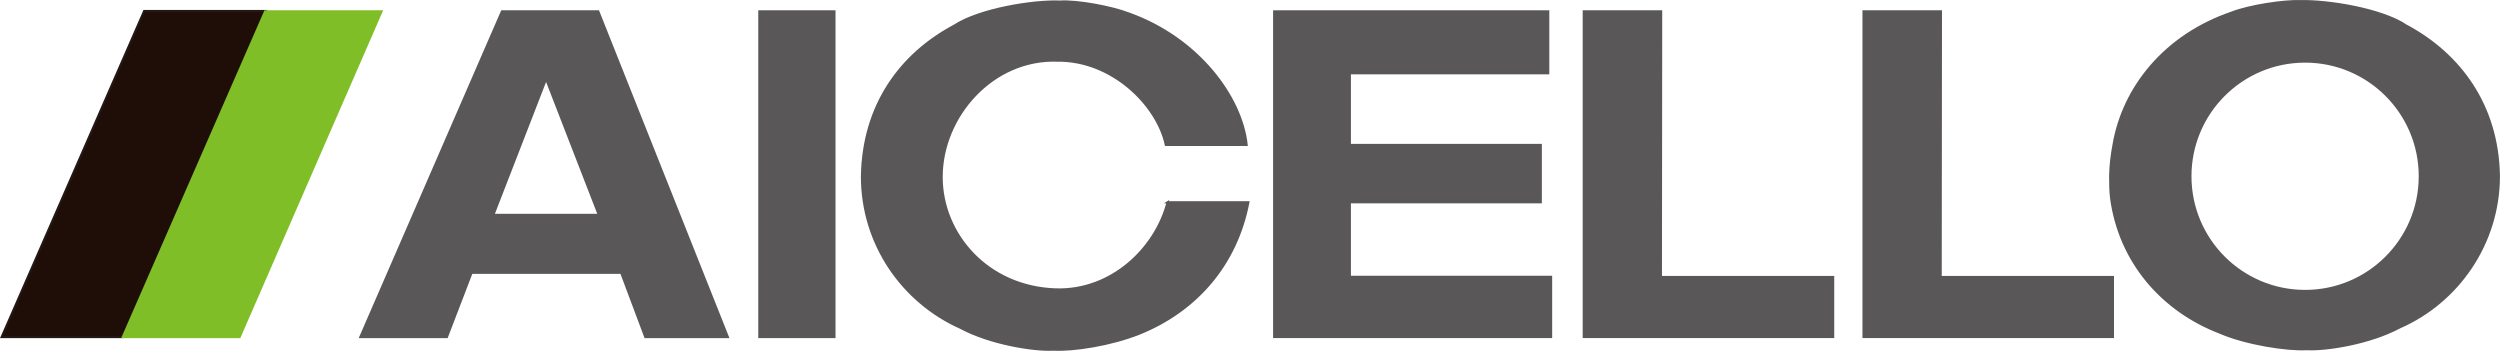
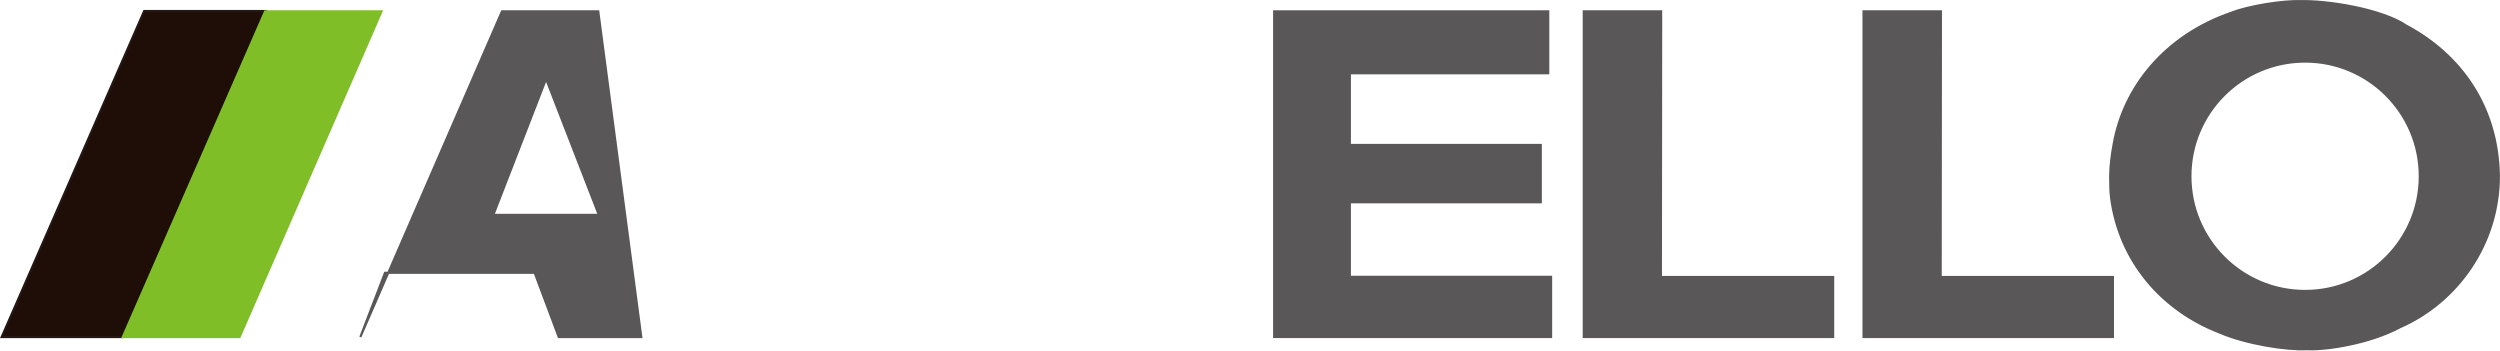
<svg xmlns="http://www.w3.org/2000/svg" id="_イヤー_2" viewBox="0 0 1067.84 149.86">
  <g id="_イヤー_1-2">
    <polygon points="795.98 4.85 795.98 143.95 902.51 143.95 902.51 118.32 828.93 118.32 829.04 4.85 795.98 4.85" style="fill:#595757; stroke:#595757; stroke-miterlimit:3.86; stroke-width:.91px;" />
    <polygon points="61.58 4.69 113.52 4.69 52.43 143.96 .7 143.96 61.58 4.69" style="fill:#1e0e07; stroke:#231815; stroke-miterlimit:3.86; stroke-width:.91px;" />
    <polygon points="52.44 143.96 113.25 4.85 162.97 4.85 102.34 143.96 52.44 143.96" style="fill:#7fbe26; stroke:#7fbe26; stroke-miterlimit:3.86; stroke-width:.91px;" />
    <polygon points="544.24 4.85 544.24 143.95 662.53 143.95 662.53 118.24 576.57 118.24 576.57 86.4 658.12 86.4 658.12 61.91 576.57 61.91 576.57 31.3 661.31 31.3 661.31 4.85 544.24 4.85" style="fill:#595757; stroke:#595757; stroke-miterlimit:3.86; stroke-width:.91px;" />
    <polygon points="676.48 4.85 676.48 143.95 783.01 143.95 783.01 118.32 709.43 118.32 709.54 4.85 676.48 4.85" style="fill:#595757; stroke:#595757; stroke-miterlimit:3.86; stroke-width:.91px;" />
-     <path d="M255.54,4.85h-41.14l-60.49,139.11h36.98l10.53-27.43h63.92l10.29,27.43h35.27L255.54,4.85Zm-44.82,86.94l22.53-58.04,22.53,58.04h-45.06Z" style="fill:#595757; stroke:#595757; stroke-miterlimit:3.86; stroke-width:.91px;" />
-     <rect x="324.34" y="4.85" width="32.08" height="139.11" style="fill:#595757; stroke:#595757; stroke-miterlimit:3.86; stroke-width:.91px;" />
-     <path d="M498.7,86.4h34.53c-5.14,26.69-22.29,46.29-46.53,56.08-12.25,4.9-28.41,7.35-36.74,6.86-8.08,.49-26.94-2.45-39.67-9.31-24.73-11.02-42.12-35.76-42.12-64.65,.49-30.37,16.41-52.16,39.43-64.41C418.37,3.87,441.64,.19,452.66,.68c7.35-.49,22.04,2.2,29.63,5.14,29.39,10.53,48,35.51,50.21,56.08h-34.53c-3.67-17.14-23.02-36.25-46.29-36-27.67-.98-49.47,23.76-49.47,49.72,0,24.25,19.35,47.02,48.74,48,23.76,.74,42.61-17.39,47.76-37.23Z" style="fill:#595757; stroke:#595757; stroke-miterlimit:3.86; stroke-width:.91px;" />
+     <path d="M255.54,4.85h-41.14l-60.49,139.11l10.53-27.43h63.92l10.29,27.43h35.27L255.54,4.85Zm-44.82,86.94l22.53-58.04,22.53,58.04h-45.06Z" style="fill:#595757; stroke:#595757; stroke-miterlimit:3.86; stroke-width:.91px;" />
    <path d="M1027.95,11.01c-11.02-7.35-34.04-10.78-45.31-10.53-7.35-.24-21.8,1.96-29.39,4.9-28.65,9.8-46.29,32.08-50.45,56.33-.82,4.33-1.39,8.73-1.47,13.47,0,2.98,.03,6.39,.38,9.27,3.67,27.67,22.15,48.28,46.39,57.59,11.27,4.9,28.9,7.59,37.22,7.1,8.08,.49,26.94-2.45,39.68-9.31,24.73-10.78,42.37-35.76,42.37-64.66-.49-30.12-16.65-51.92-39.43-64.16Zm-43.36,113.27c-27.05,0-48.99-21.93-48.99-48.99s21.93-48.99,48.99-48.99,48.99,21.93,48.99,48.99-21.93,48.99-48.99,48.99Z" style="fill:#595757; stroke:#595757; stroke-miterlimit:3.86; stroke-width:.91px;" />
  </g>
</svg>